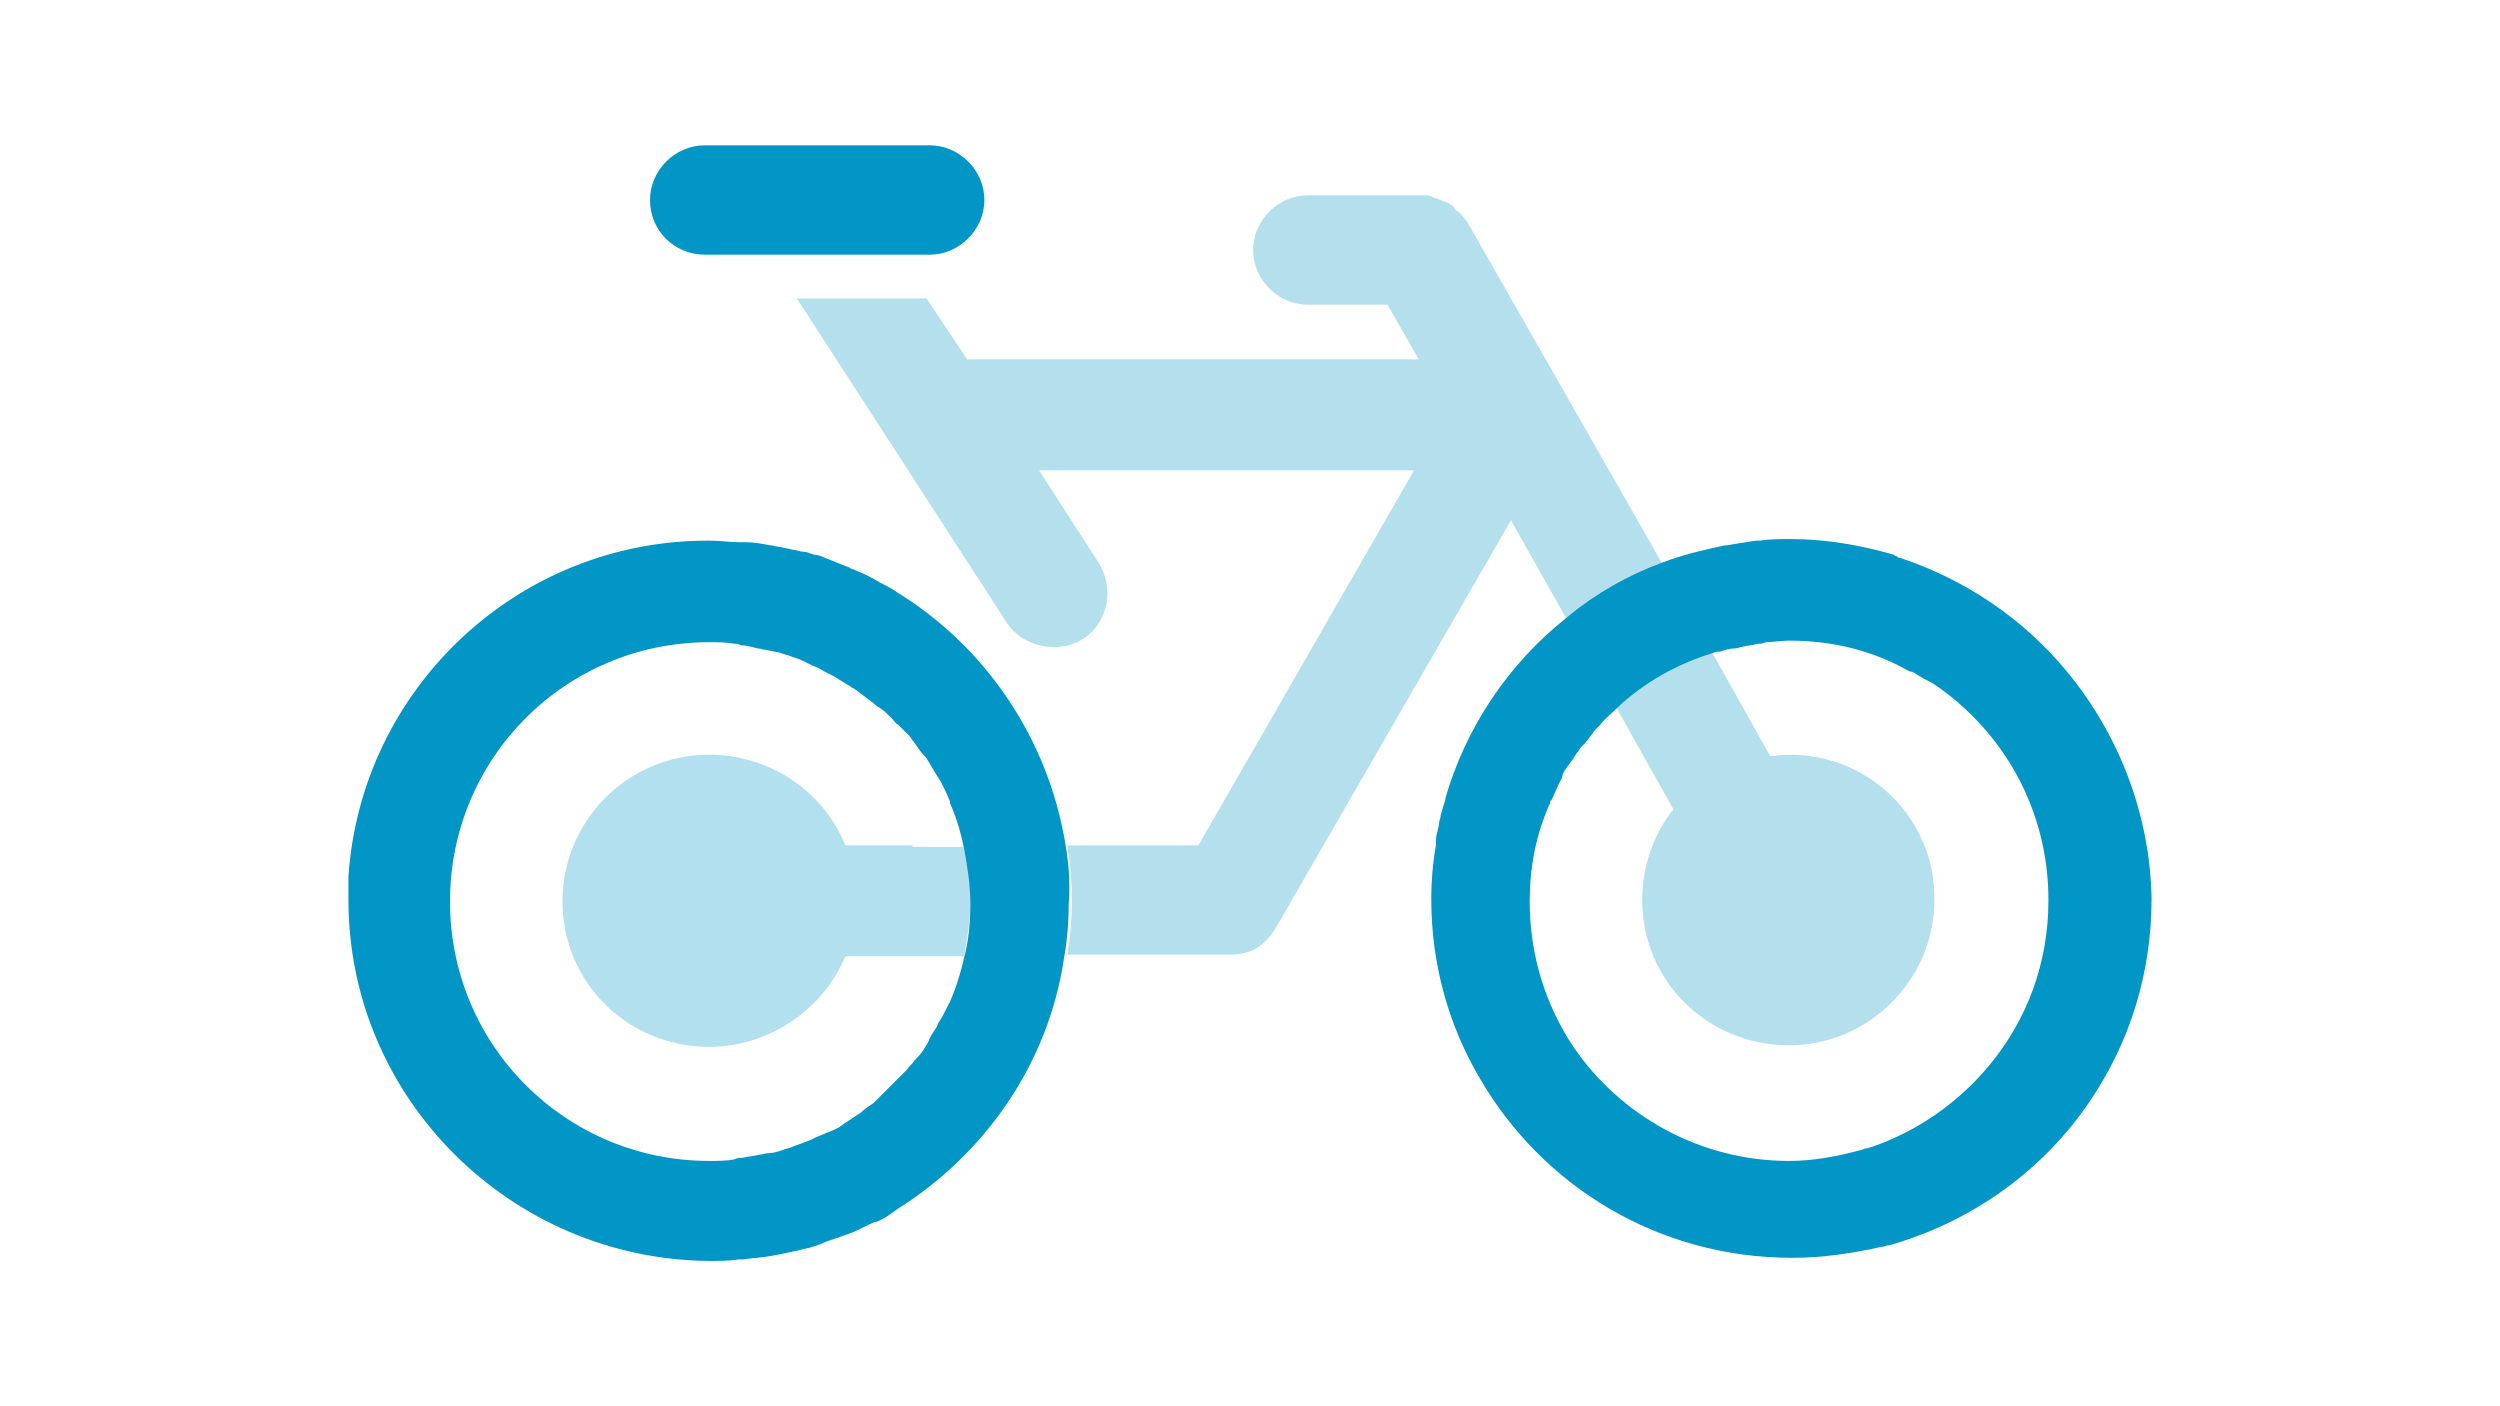
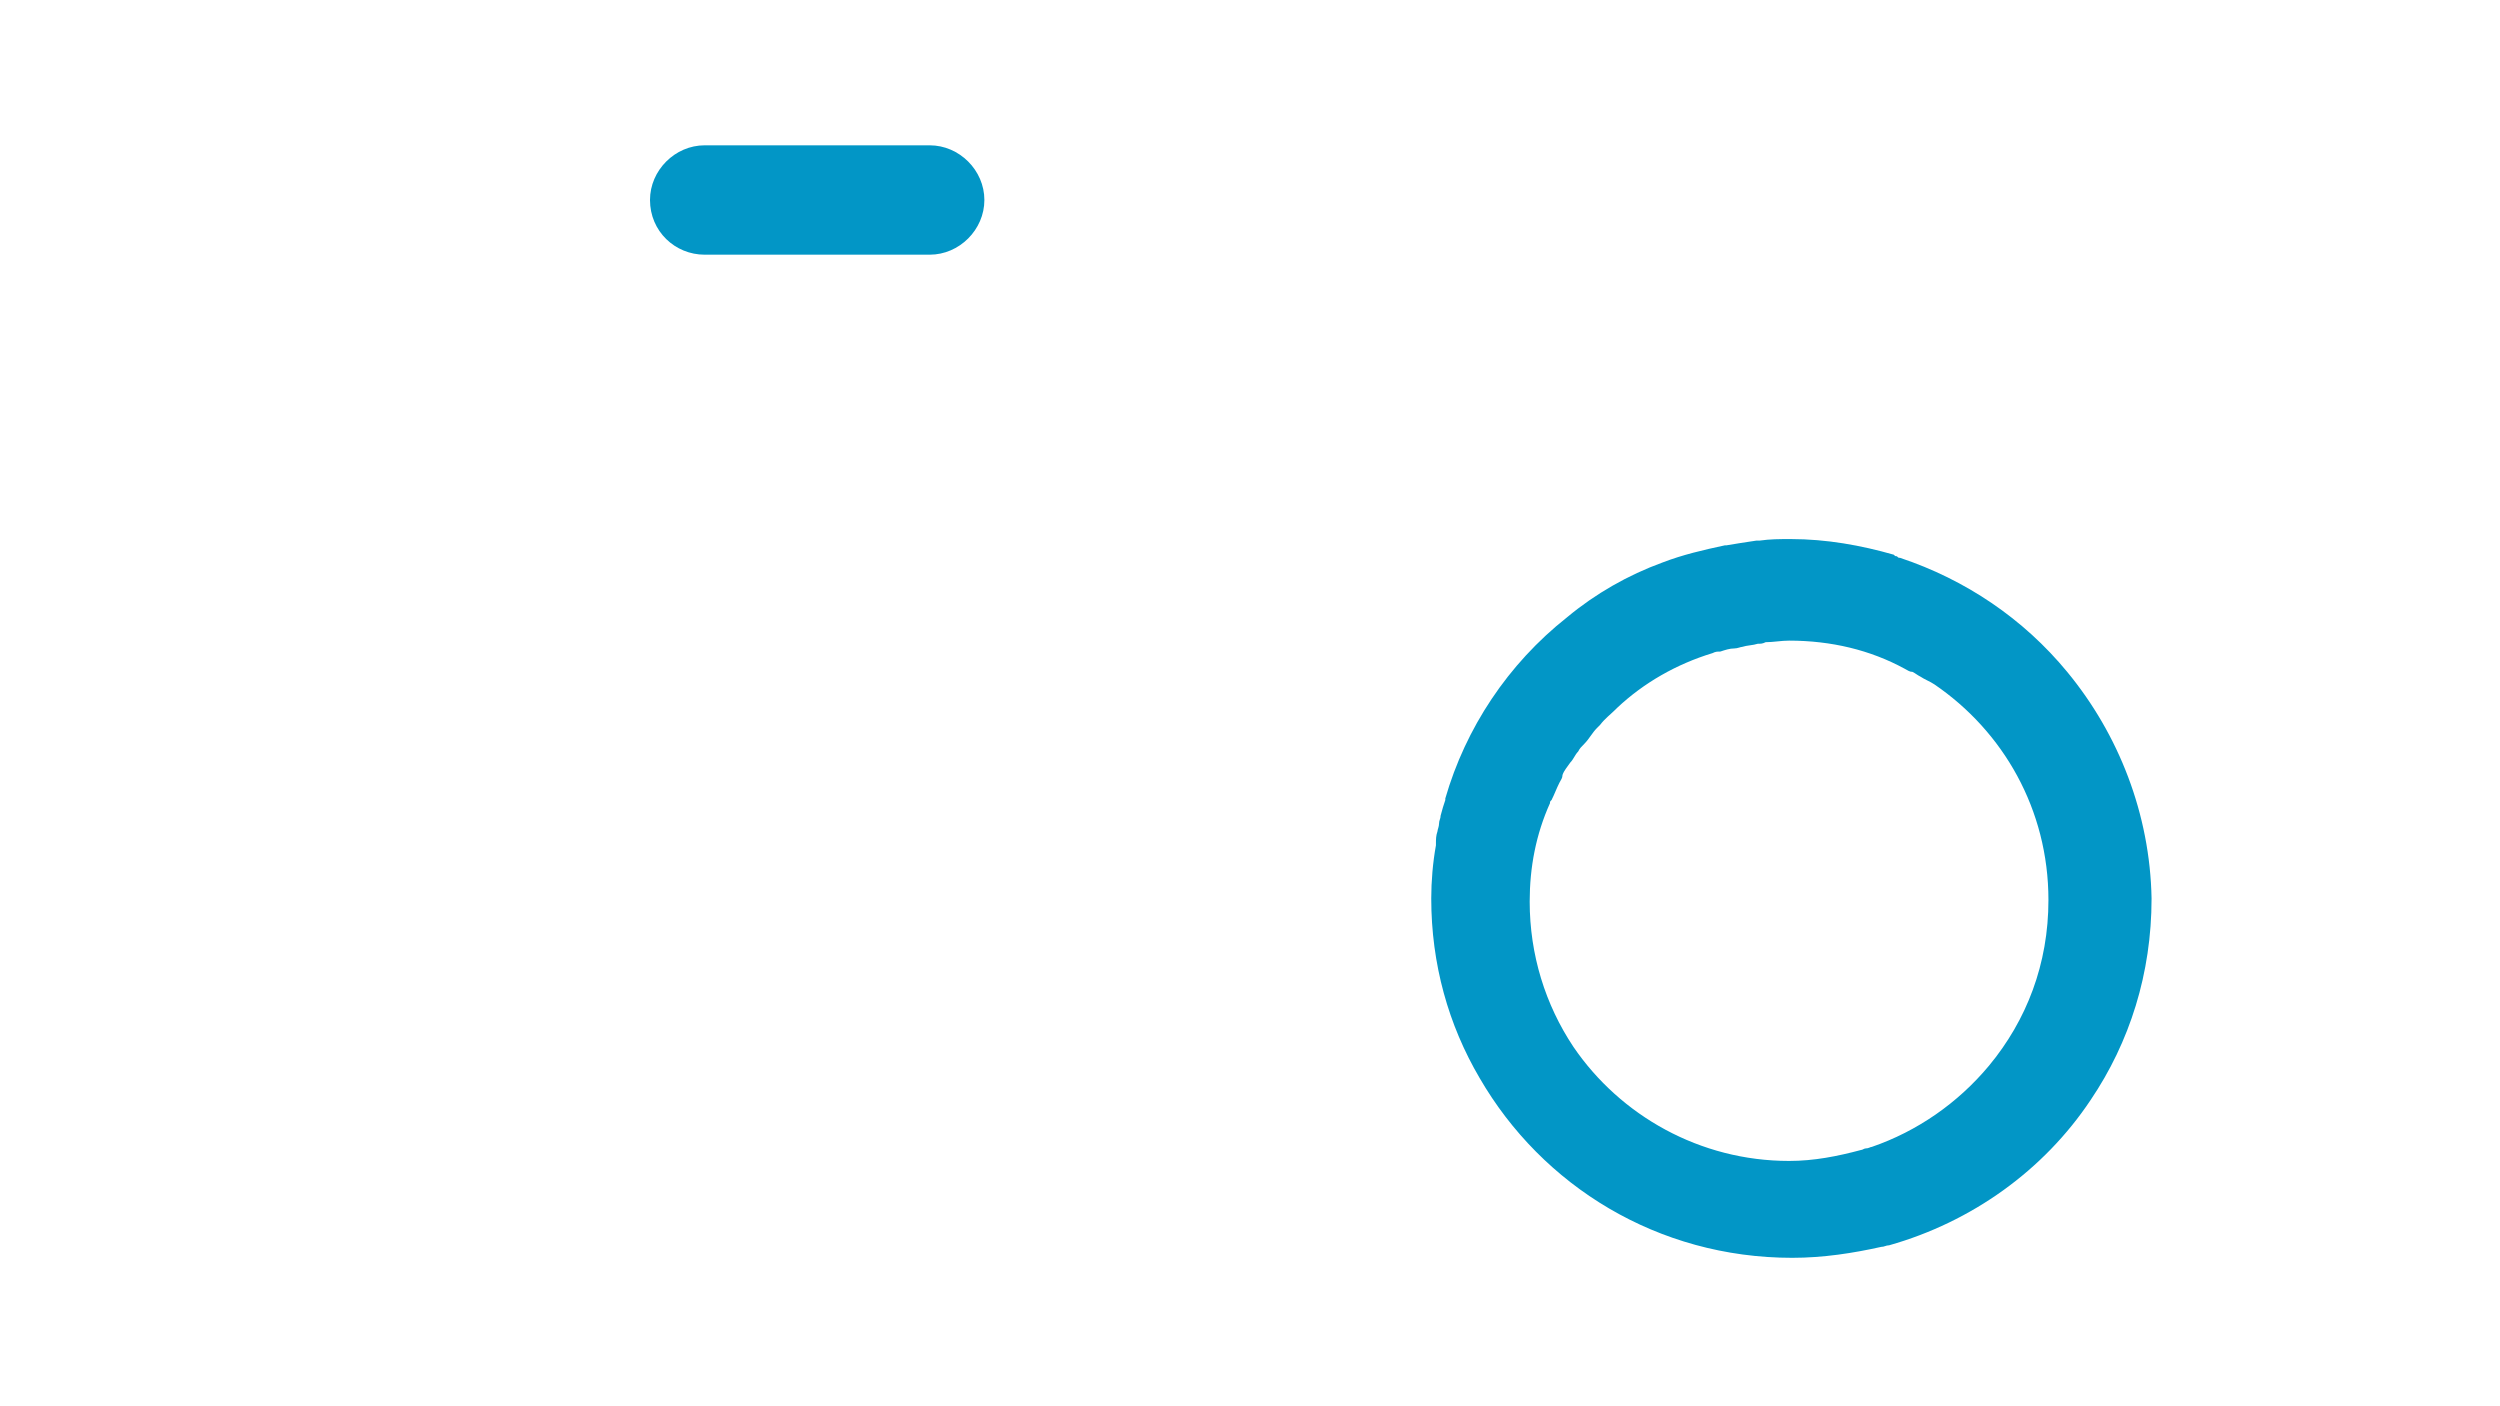
<svg xmlns="http://www.w3.org/2000/svg" version="1.1" id="icon_cad" x="0px" y="0px" viewBox="0 0 160 90" style="enable-background:new 0 0 160 90;" xml:space="preserve">
  <style type="text/css">
	.st0{fill:#0296C6;}
	.st1{opacity:0.3;}
	.st2{opacity:0.3;fill:#0296C6;}
</style>
  <g>
    <g>
      <path class="st0" d="M45.1,16.3h14.4c1.9,0,3.5-1.6,3.5-3.5c0-1.9-1.6-3.5-3.5-3.5H45.1c-1.9,0-3.5,1.6-3.5,3.5    C41.6,14.8,43.2,16.3,45.1,16.3z" />
      <g class="st1">
-         <path class="st0" d="M113.3,48.4l-3.7-6.6l0,0l-3.2-5.7c0,0,0,0,0,0L93.9,14.2l-0.4-0.5c-0.1-0.1-0.2-0.2-0.3-0.2L93,13.2     c-0.1-0.1-0.2-0.1-0.3-0.2l-1.3-0.5c-0.1,0-0.3,0-0.5,0h-7.2c-1.9,0-3.5,1.6-3.5,3.5c0,1.9,1.6,3.5,3.5,3.5h5.1l2,3.5H61.9     l-2.6-3.9H51l13.4,20.7c1,1.6,3.3,2.1,4.9,1.1c0.8-0.5,1.3-1.3,1.5-2.2c0.2-0.9,0-1.9-0.5-2.7l-3.8-5.9h24l-13.8,24H73h-4.7h0     c0.2,1.2,0.3,2.3,0.3,3.5c0,1.2-0.1,2.4-0.3,3.5h0H73h5.7c1.4,0,2.3-0.6,3-1.8l15-26l2.2,3.9c0,0,0,0,0,0l1.3,2.3l0,0l3.2,5.7     l0,0l3.7,6.6c-1.3,1.6-2,3.7-2,5.8c0,5.2,4.2,9.3,9.4,9.3c5.1,0,9.3-4.2,9.3-9.3C123.9,52.1,119,47.6,113.3,48.4z" />
-       </g>
-       <path class="st0" d="M68.2,54.1c-1.1-6.8-5.1-12.7-10.8-16.2c0,0,0,0,0,0c-0.4-0.3-0.9-0.5-1.4-0.8c0,0,0,0,0,0    c-0.5-0.3-1-0.5-1.5-0.7c-0.1,0-0.1-0.1-0.2-0.1c-0.5-0.2-1-0.4-1.5-0.6c-0.2-0.1-0.5-0.2-0.7-0.2c-0.3-0.1-0.5-0.2-0.8-0.2    c-0.5-0.1-0.9-0.2-1.4-0.3c-0.2,0-0.4-0.1-0.6-0.1c-0.5-0.1-1.1-0.2-1.6-0.2c-0.1,0-0.2,0-0.4,0c-0.6,0-1.2-0.1-1.9-0.1    c0,0,0,0-0.1,0c-12.2,0-22.2,9.5-23,21.5c0,0.1,0,0.2,0,0.3c0,0.1,0,0.2,0,0.3c0,0.3,0,0.6,0,0.9c0,12.7,10.4,23,23.1,23.1    c0,0,0,0,0,0c0.6,0,1.3,0,1.9-0.1c0.1,0,0.2,0,0.3,0c0.6-0.1,1.1-0.1,1.6-0.2c0.2,0,0.4-0.1,0.6-0.1c0.5-0.1,0.9-0.2,1.4-0.3    c0.3-0.1,0.5-0.1,0.8-0.2c0.3-0.1,0.6-0.2,0.8-0.3c0.5-0.2,0.9-0.3,1.4-0.5c0.1,0,0.2-0.1,0.3-0.1c0.5-0.2,1-0.5,1.5-0.7    c0,0,0,0,0.1,0c0.5-0.2,0.9-0.5,1.3-0.8c0,0,0,0,0,0c5.6-3.5,9.7-9.3,10.7-16.1c0.2-1.1,0.3-2.3,0.3-3.5    C68.5,56.5,68.4,55.3,68.2,54.1z M60.8,64.1c0,0.1-0.1,0.1-0.1,0.2c-0.2,0.4-0.4,0.8-0.6,1.1c-0.1,0.1-0.1,0.3-0.2,0.4    c-0.2,0.3-0.4,0.6-0.5,0.9c-0.1,0.2-0.2,0.3-0.3,0.5c-0.2,0.3-0.4,0.5-0.6,0.7c-0.1,0.2-0.3,0.3-0.4,0.5c-0.2,0.2-0.4,0.4-0.6,0.6    c-0.2,0.2-0.3,0.3-0.5,0.5c-0.2,0.2-0.4,0.4-0.6,0.6c-0.2,0.2-0.3,0.3-0.5,0.5c-0.3,0.2-0.6,0.4-0.8,0.6c-0.3,0.2-0.6,0.4-0.9,0.6    c-0.2,0.1-0.4,0.3-0.6,0.4c-0.2,0.1-0.4,0.2-0.7,0.3c-0.2,0.1-0.5,0.2-0.7,0.3c-0.2,0.1-0.4,0.2-0.7,0.3c-0.3,0.1-0.5,0.2-0.8,0.3    c-0.2,0.1-0.4,0.1-0.6,0.2c-0.3,0.1-0.6,0.2-0.9,0.2c-0.2,0-0.4,0.1-0.6,0.1c-0.4,0.1-0.7,0.1-1.1,0.2c-0.2,0-0.3,0-0.5,0.1    c-0.5,0.1-1.1,0.1-1.6,0.1c0,0,0,0,0,0c0,0,0,0,0,0c-9.2,0-16.6-7.4-16.6-16.6c0-9.2,7.4-16.6,16.6-16.6c0,0,0,0,0,0s0,0,0,0    c0.5,0,1.1,0,1.6,0.1c0.1,0,0.3,0,0.4,0.1c0.4,0,0.7,0.1,1.1,0.2c0.2,0,0.4,0.1,0.6,0.1c0.3,0.1,0.6,0.1,0.9,0.2    c0.2,0.1,0.4,0.1,0.6,0.2c0.3,0.1,0.6,0.2,0.8,0.3c0.2,0.1,0.4,0.2,0.6,0.3c0.3,0.1,0.5,0.2,0.8,0.4c0.2,0.1,0.4,0.2,0.6,0.3    c0.3,0.2,0.5,0.3,0.8,0.5c0.2,0.1,0.3,0.2,0.5,0.3c0.4,0.3,0.8,0.6,1.2,0.9c0.1,0.1,0.2,0.2,0.4,0.3c0.3,0.2,0.5,0.4,0.8,0.7    c0.1,0.1,0.2,0.3,0.4,0.4c0.2,0.2,0.5,0.5,0.7,0.7c0.1,0.1,0.2,0.3,0.3,0.4c0.2,0.3,0.4,0.6,0.6,0.8c0.1,0.1,0.2,0.2,0.3,0.4    c0.2,0.3,0.4,0.7,0.6,1c0.1,0.1,0.1,0.2,0.2,0.3c0.2,0.4,0.4,0.8,0.6,1.3c0,0,0,0.1,0,0.1c0.4,0.9,0.7,1.9,0.9,2.9h0    c0.2,1.1,0.4,2.3,0.4,3.5c0,1.2-0.1,2.4-0.4,3.5h0C61.5,62.2,61.2,63.2,60.8,64.1z" />
+         </g>
      <path class="st0" d="M132.3,43c-2.8-3.4-6.5-5.9-10.7-7.3c-0.1,0-0.1,0-0.2-0.1c-0.1,0-0.1,0-0.2-0.1c-2.1-0.6-4.3-1-6.6-1    c-0.7,0-1.3,0-2,0.1c-0.1,0-0.1,0-0.2,0c-0.7,0.1-1.3,0.2-1.9,0.3c0,0-0.1,0-0.1,0c-1.4,0.3-2.7,0.6-4,1.1l0,0c0,0,0,0,0,0    c-2.2,0.8-4.3,2-6.1,3.5l0,0c0,0,0,0,0,0c-3.8,3-6.5,7.1-7.8,11.6c0,0,0,0.1,0,0.1c-0.1,0.3-0.2,0.6-0.3,1c0,0.2-0.1,0.3-0.1,0.5    c0,0.2-0.1,0.4-0.1,0.5c-0.1,0.3-0.1,0.5-0.1,0.8c0,0,0,0.1,0,0.1c-0.2,1.1-0.3,2.3-0.3,3.4c0,4.2,1.1,8.1,3.1,11.5    c4,6.9,11.4,11.5,20,11.5c2,0,3.9-0.3,5.7-0.7c0,0,0,0,0,0c0.2,0,0.3-0.1,0.5-0.1c5.3-1.5,9.9-4.8,12.9-9.3    c2.5-3.7,3.9-8.1,3.9-12.9C137.6,52.1,135.6,47,132.3,43z M127.3,68.2c-2,2.4-4.6,4.2-7.5,5.2c-0.1,0-0.2,0.1-0.4,0.1    c-0.1,0-0.2,0.1-0.3,0.1c-1.5,0.4-3,0.7-4.6,0.7c0,0,0,0,0,0c0,0,0,0,0,0c-5.7,0-10.8-2.9-13.8-7.3c-1.8-2.7-2.8-5.9-2.8-9.3    c0-2.2,0.4-4.3,1.3-6.3c0-0.1,0-0.1,0.1-0.2c0.2-0.4,0.3-0.7,0.5-1.1c0.1-0.2,0.2-0.3,0.2-0.5c0.1-0.3,0.3-0.5,0.5-0.8    c0.2-0.2,0.3-0.5,0.5-0.7c0.1-0.2,0.2-0.3,0.4-0.5c0.3-0.3,0.5-0.7,0.8-1c0.1-0.1,0.1-0.1,0.2-0.2c0.3-0.4,0.7-0.7,1-1    c0,0,0.1-0.1,0.1-0.1l0,0l0,0c1.7-1.6,3.8-2.8,6.1-3.5l0,0c0.2-0.1,0.3-0.1,0.5-0.1c0.3-0.1,0.6-0.2,0.9-0.2    c0.2,0,0.4-0.1,0.5-0.1c0.3-0.1,0.7-0.1,1-0.2c0.2,0,0.3,0,0.5-0.1c0.5,0,1-0.1,1.5-0.1c0,0,0,0,0,0c0,0,0,0,0,0c0,0,0,0,0,0    c2.7,0,5.2,0.6,7.4,1.8c0.2,0.1,0.3,0.2,0.5,0.2c0.2,0.1,0.3,0.2,0.5,0.3c0.3,0.2,0.6,0.3,0.9,0.5c4.4,3,7.3,8,7.3,13.8    C131.1,61.7,129.7,65.3,127.3,68.2z" />
    </g>
-     <path class="st2" d="M58.4,54.1h-4.3c-1.4-3.5-4.9-5.8-8.7-5.8c-5.2,0-9.4,4.2-9.4,9.4c0,5.2,4.2,9.3,9.4,9.3   c3.8,0,7.3-2.4,8.7-5.8h4.3h3.3c0.2-1.1,0.4-2.3,0.4-3.5c0-1.2-0.1-2.4-0.4-3.5H58.4z" />
  </g>
</svg>